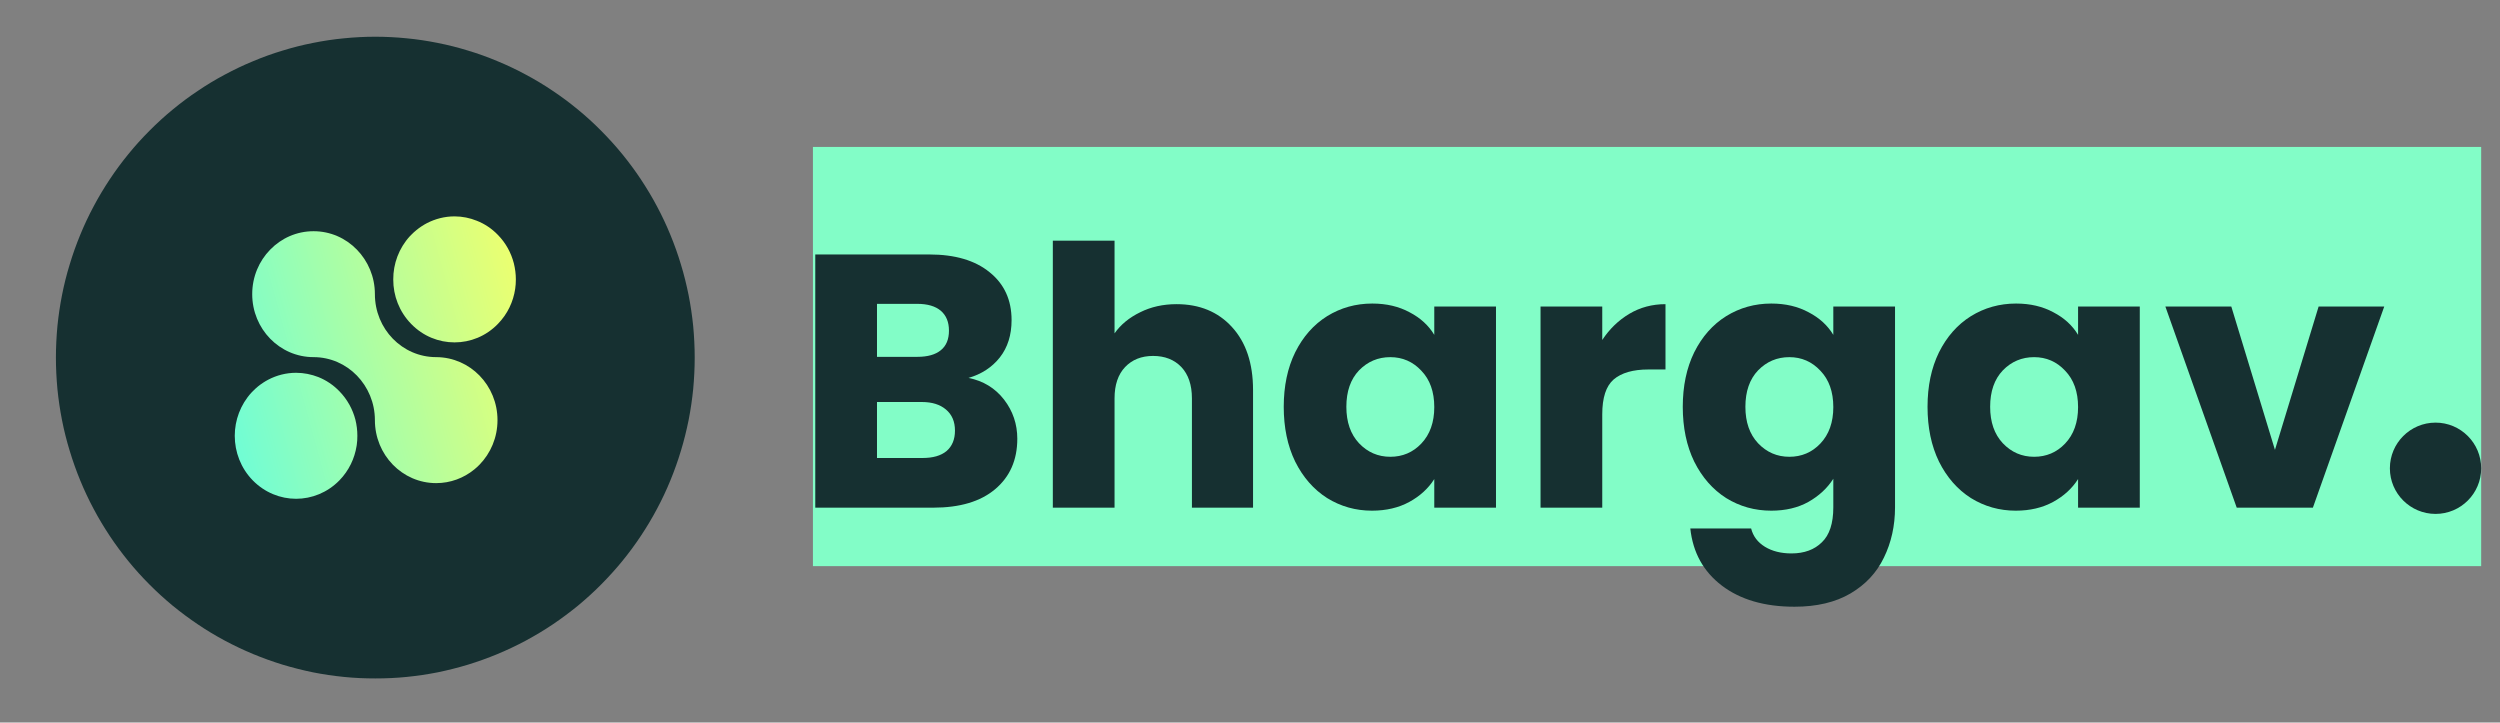
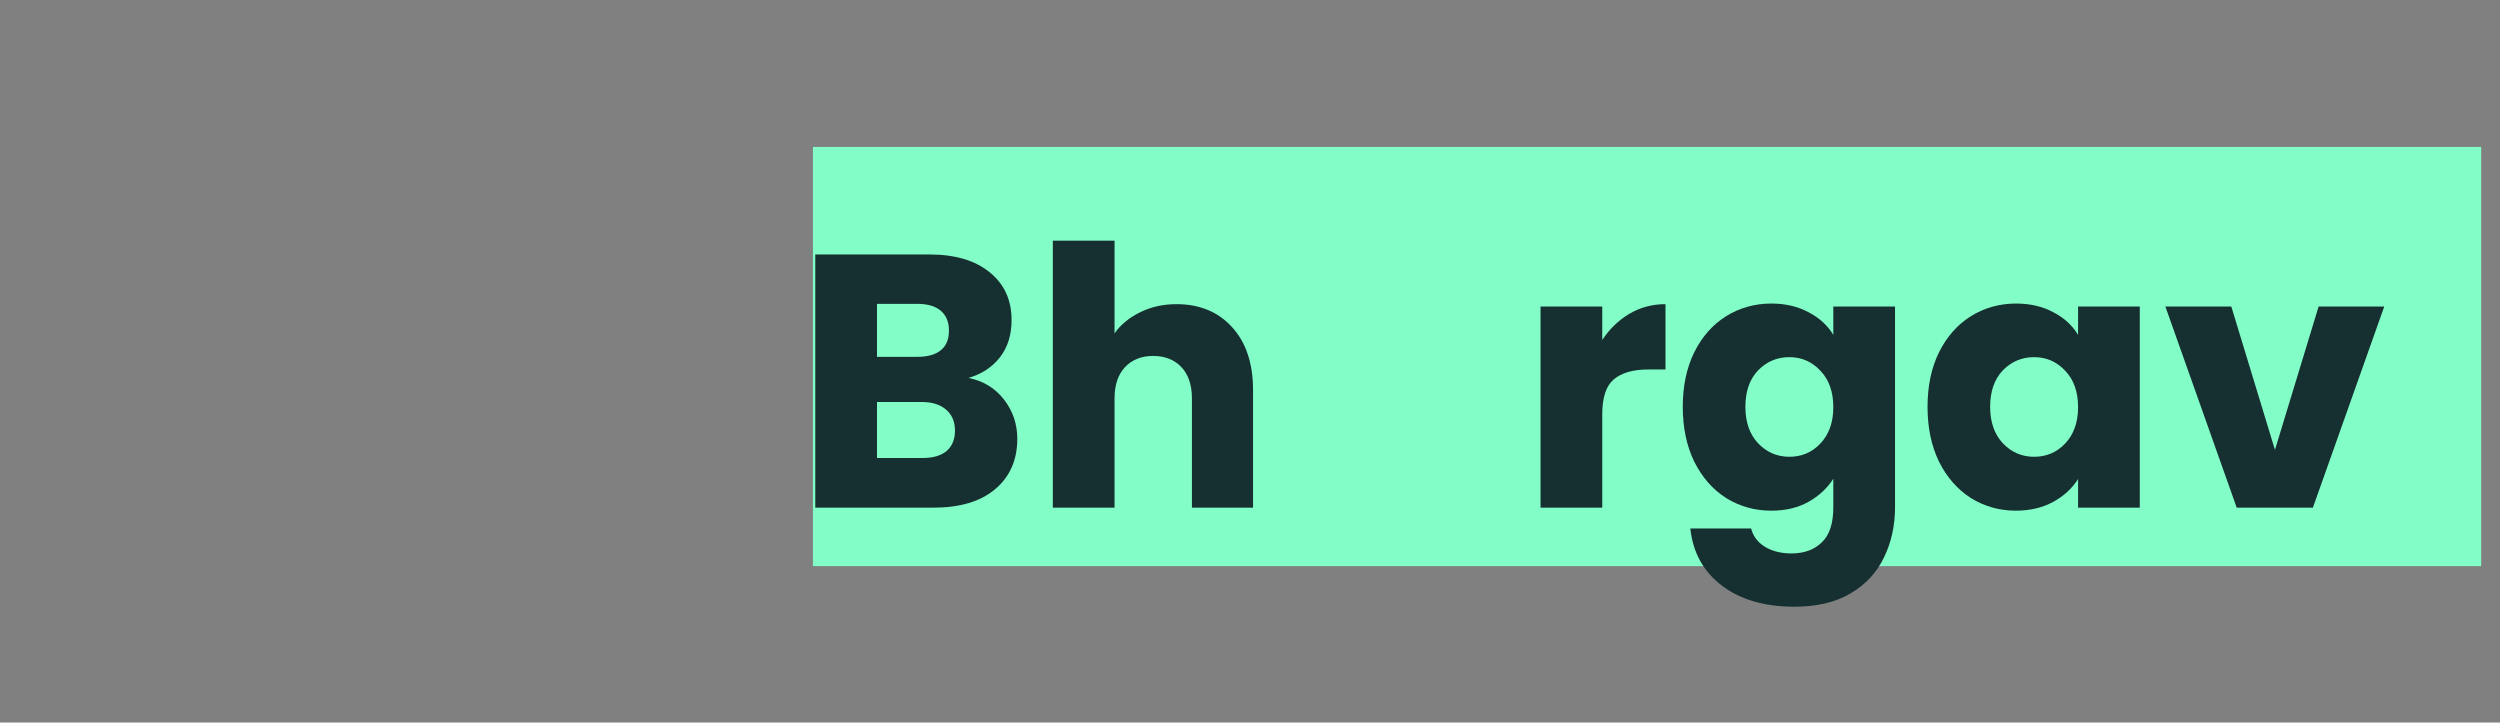
<svg xmlns="http://www.w3.org/2000/svg" width="173" zoomAndPan="magnify" viewBox="0 0 129.75 37.5" height="50" preserveAspectRatio="xMidYMid meet" version="1.2">
  <rect x="0" y="0" width="129.75" height="37.5" fill="#808080" stroke="none" />
  <defs>
    <clipPath id="2ad87ee672">
-       <path d="M 2.898 1.906 L 37 1.906 L 37 35.211 L 2.898 35.211 Z M 2.898 1.906 " />
-     </clipPath>
+       </clipPath>
    <clipPath id="d249518d39">
      <path d="M 12 11 L 27 11 L 27 26 L 12 26 Z M 12 11 " />
    </clipPath>
    <clipPath id="ccd31c9083">
-       <path d="M 26.738 14.992 C 26.762 14.832 26.773 14.668 26.773 14.5 C 26.773 14.211 26.734 13.93 26.668 13.664 C 26.527 13.121 26.254 12.613 25.84 12.191 C 25.52 11.859 25.145 11.613 24.746 11.457 C 24.387 11.312 23.996 11.23 23.59 11.23 C 23.074 11.23 22.59 11.359 22.156 11.582 C 21.969 11.68 21.785 11.801 21.617 11.938 C 21.52 12.016 21.426 12.102 21.34 12.191 C 21.32 12.211 21.301 12.234 21.277 12.254 C 20.699 12.883 20.406 13.695 20.41 14.504 C 20.406 15.34 20.719 16.176 21.34 16.812 C 21.961 17.453 22.777 17.77 23.59 17.77 C 24.406 17.77 25.219 17.453 25.84 16.812 C 26.34 16.301 26.641 15.66 26.738 14.992 Z M 22.656 18.535 C 23.527 18.543 24.316 18.906 24.887 19.492 C 25.465 20.086 25.82 20.902 25.82 21.805 C 25.82 22.707 25.465 23.523 24.887 24.117 C 24.801 24.207 24.707 24.289 24.613 24.367 C 24.07 24.809 23.383 25.074 22.637 25.074 C 20.879 25.074 19.457 23.609 19.457 21.805 C 19.457 20.902 19.098 20.086 18.523 19.492 C 17.949 18.902 17.152 18.535 16.273 18.535 C 14.516 18.535 13.09 17.074 13.09 15.266 C 13.09 14.363 13.445 13.547 14.023 12.957 C 14.598 12.363 15.395 12 16.273 12 C 17.152 12 17.949 12.363 18.523 12.957 C 19.098 13.547 19.457 14.363 19.457 15.266 C 19.457 17.074 20.879 18.535 22.637 18.535 Z M 13.117 24.93 C 12.496 24.293 12.184 23.457 12.184 22.617 C 12.184 21.812 12.477 21 13.055 20.371 C 13.074 20.352 13.098 20.328 13.117 20.309 C 13.203 20.219 13.297 20.133 13.391 20.055 C 13.562 19.918 13.746 19.797 13.934 19.699 C 14.363 19.477 14.852 19.348 15.367 19.348 C 15.773 19.348 16.164 19.43 16.523 19.57 C 16.922 19.73 17.297 19.977 17.617 20.309 C 18.027 20.73 18.305 21.242 18.445 21.781 C 18.512 22.051 18.547 22.328 18.547 22.617 C 18.547 22.777 18.539 22.934 18.516 23.09 C 18.516 23.105 18.512 23.121 18.508 23.141 C 18.406 23.793 18.109 24.426 17.617 24.93 C 16.996 25.566 16.18 25.887 15.367 25.887 C 14.555 25.887 13.738 25.566 13.117 24.93 Z M 13.117 24.93 " />
-     </clipPath>
+       </clipPath>
    <linearGradient x1="36.004" gradientTransform="matrix(0.663,0,0,0.666,2.902,1.907)" y1="14.013" x2="9.914" gradientUnits="userSpaceOnUse" y2="21.226" id="b64635c959">
      <stop style="stop-color:#f0ff6c;stop-opacity:1;" offset="0" />
      <stop style="stop-color:#efff6d;stop-opacity:1;" offset="0.008" />
      <stop style="stop-color:#eeff6d;stop-opacity:1;" offset="0.012" />
      <stop style="stop-color:#eeff6e;stop-opacity:1;" offset="0.016" />
      <stop style="stop-color:#edff6e;stop-opacity:1;" offset="0.02" />
      <stop style="stop-color:#edff6f;stop-opacity:1;" offset="0.023" />
      <stop style="stop-color:#ecff6f;stop-opacity:1;" offset="0.027" />
      <stop style="stop-color:#ecff6f;stop-opacity:1;" offset="0.031" />
      <stop style="stop-color:#ebff70;stop-opacity:1;" offset="0.035" />
      <stop style="stop-color:#ebff70;stop-opacity:1;" offset="0.039" />
      <stop style="stop-color:#eaff71;stop-opacity:1;" offset="0.043" />
      <stop style="stop-color:#eaff71;stop-opacity:1;" offset="0.047" />
      <stop style="stop-color:#e9ff72;stop-opacity:1;" offset="0.051" />
      <stop style="stop-color:#e9ff72;stop-opacity:1;" offset="0.055" />
      <stop style="stop-color:#e8ff72;stop-opacity:1;" offset="0.059" />
      <stop style="stop-color:#e8ff73;stop-opacity:1;" offset="0.062" />
      <stop style="stop-color:#e7ff73;stop-opacity:1;" offset="0.066" />
      <stop style="stop-color:#e7ff74;stop-opacity:1;" offset="0.07" />
      <stop style="stop-color:#e6ff74;stop-opacity:1;" offset="0.074" />
      <stop style="stop-color:#e6ff75;stop-opacity:1;" offset="0.078" />
      <stop style="stop-color:#e5ff75;stop-opacity:1;" offset="0.082" />
      <stop style="stop-color:#e5ff75;stop-opacity:1;" offset="0.086" />
      <stop style="stop-color:#e4ff76;stop-opacity:1;" offset="0.09" />
      <stop style="stop-color:#e4ff76;stop-opacity:1;" offset="0.094" />
      <stop style="stop-color:#e3ff77;stop-opacity:1;" offset="0.098" />
      <stop style="stop-color:#e2ff77;stop-opacity:1;" offset="0.102" />
      <stop style="stop-color:#e2ff78;stop-opacity:1;" offset="0.105" />
      <stop style="stop-color:#e1ff78;stop-opacity:1;" offset="0.109" />
      <stop style="stop-color:#e1ff78;stop-opacity:1;" offset="0.113" />
      <stop style="stop-color:#e0ff79;stop-opacity:1;" offset="0.117" />
      <stop style="stop-color:#e0ff79;stop-opacity:1;" offset="0.121" />
      <stop style="stop-color:#dfff7a;stop-opacity:1;" offset="0.125" />
      <stop style="stop-color:#dfff7a;stop-opacity:1;" offset="0.129" />
      <stop style="stop-color:#deff7b;stop-opacity:1;" offset="0.133" />
      <stop style="stop-color:#deff7b;stop-opacity:1;" offset="0.137" />
      <stop style="stop-color:#ddff7b;stop-opacity:1;" offset="0.141" />
      <stop style="stop-color:#ddff7c;stop-opacity:1;" offset="0.145" />
      <stop style="stop-color:#dcff7c;stop-opacity:1;" offset="0.148" />
      <stop style="stop-color:#dcff7d;stop-opacity:1;" offset="0.152" />
      <stop style="stop-color:#dbff7d;stop-opacity:1;" offset="0.156" />
      <stop style="stop-color:#dbff7e;stop-opacity:1;" offset="0.16" />
      <stop style="stop-color:#daff7e;stop-opacity:1;" offset="0.164" />
      <stop style="stop-color:#daff7e;stop-opacity:1;" offset="0.168" />
      <stop style="stop-color:#d9ff7f;stop-opacity:1;" offset="0.172" />
      <stop style="stop-color:#d9ff7f;stop-opacity:1;" offset="0.176" />
      <stop style="stop-color:#d8ff80;stop-opacity:1;" offset="0.18" />
      <stop style="stop-color:#d8ff80;stop-opacity:1;" offset="0.184" />
      <stop style="stop-color:#d7ff81;stop-opacity:1;" offset="0.188" />
      <stop style="stop-color:#d7ff81;stop-opacity:1;" offset="0.191" />
      <stop style="stop-color:#d6ff81;stop-opacity:1;" offset="0.195" />
      <stop style="stop-color:#d6ff82;stop-opacity:1;" offset="0.199" />
      <stop style="stop-color:#d5ff82;stop-opacity:1;" offset="0.203" />
      <stop style="stop-color:#d4ff83;stop-opacity:1;" offset="0.207" />
      <stop style="stop-color:#d4ff83;stop-opacity:1;" offset="0.211" />
      <stop style="stop-color:#d3ff83;stop-opacity:1;" offset="0.215" />
      <stop style="stop-color:#d3ff84;stop-opacity:1;" offset="0.219" />
      <stop style="stop-color:#d2ff84;stop-opacity:1;" offset="0.223" />
      <stop style="stop-color:#d2ff85;stop-opacity:1;" offset="0.227" />
      <stop style="stop-color:#d1ff85;stop-opacity:1;" offset="0.23" />
      <stop style="stop-color:#d1ff86;stop-opacity:1;" offset="0.234" />
      <stop style="stop-color:#d0ff86;stop-opacity:1;" offset="0.238" />
      <stop style="stop-color:#d0ff86;stop-opacity:1;" offset="0.242" />
      <stop style="stop-color:#cffe87;stop-opacity:1;" offset="0.246" />
      <stop style="stop-color:#cffe87;stop-opacity:1;" offset="0.25" />
      <stop style="stop-color:#cefe88;stop-opacity:1;" offset="0.254" />
      <stop style="stop-color:#cefe88;stop-opacity:1;" offset="0.258" />
      <stop style="stop-color:#cdfe89;stop-opacity:1;" offset="0.262" />
      <stop style="stop-color:#cdfe89;stop-opacity:1;" offset="0.266" />
      <stop style="stop-color:#ccfe89;stop-opacity:1;" offset="0.27" />
      <stop style="stop-color:#ccfe8a;stop-opacity:1;" offset="0.273" />
      <stop style="stop-color:#cbfe8a;stop-opacity:1;" offset="0.277" />
      <stop style="stop-color:#cbfe8b;stop-opacity:1;" offset="0.281" />
      <stop style="stop-color:#cafe8b;stop-opacity:1;" offset="0.285" />
      <stop style="stop-color:#cafe8c;stop-opacity:1;" offset="0.289" />
      <stop style="stop-color:#c9fe8c;stop-opacity:1;" offset="0.293" />
      <stop style="stop-color:#c9fe8c;stop-opacity:1;" offset="0.297" />
      <stop style="stop-color:#c8fe8d;stop-opacity:1;" offset="0.301" />
      <stop style="stop-color:#c7fe8d;stop-opacity:1;" offset="0.305" />
      <stop style="stop-color:#c7fe8e;stop-opacity:1;" offset="0.309" />
      <stop style="stop-color:#c6fe8e;stop-opacity:1;" offset="0.312" />
      <stop style="stop-color:#c6fe8f;stop-opacity:1;" offset="0.316" />
      <stop style="stop-color:#c5fe8f;stop-opacity:1;" offset="0.32" />
      <stop style="stop-color:#c5fe8f;stop-opacity:1;" offset="0.324" />
      <stop style="stop-color:#c4fe90;stop-opacity:1;" offset="0.328" />
      <stop style="stop-color:#c4fe90;stop-opacity:1;" offset="0.332" />
      <stop style="stop-color:#c3fe91;stop-opacity:1;" offset="0.336" />
      <stop style="stop-color:#c3fe91;stop-opacity:1;" offset="0.34" />
      <stop style="stop-color:#c2fe92;stop-opacity:1;" offset="0.344" />
      <stop style="stop-color:#c2fe92;stop-opacity:1;" offset="0.348" />
      <stop style="stop-color:#c1fe92;stop-opacity:1;" offset="0.352" />
      <stop style="stop-color:#c1fe93;stop-opacity:1;" offset="0.355" />
      <stop style="stop-color:#c0fe93;stop-opacity:1;" offset="0.359" />
      <stop style="stop-color:#c0fe94;stop-opacity:1;" offset="0.363" />
      <stop style="stop-color:#bffe94;stop-opacity:1;" offset="0.367" />
      <stop style="stop-color:#bffe95;stop-opacity:1;" offset="0.371" />
      <stop style="stop-color:#befe95;stop-opacity:1;" offset="0.375" />
      <stop style="stop-color:#befe95;stop-opacity:1;" offset="0.379" />
      <stop style="stop-color:#bdfe96;stop-opacity:1;" offset="0.383" />
      <stop style="stop-color:#bdfe96;stop-opacity:1;" offset="0.387" />
      <stop style="stop-color:#bcfe97;stop-opacity:1;" offset="0.391" />
      <stop style="stop-color:#bcfe97;stop-opacity:1;" offset="0.395" />
      <stop style="stop-color:#bbfe97;stop-opacity:1;" offset="0.398" />
      <stop style="stop-color:#bbfe98;stop-opacity:1;" offset="0.402" />
      <stop style="stop-color:#bafe98;stop-opacity:1;" offset="0.406" />
      <stop style="stop-color:#b9fe99;stop-opacity:1;" offset="0.41" />
      <stop style="stop-color:#b9fe99;stop-opacity:1;" offset="0.414" />
      <stop style="stop-color:#b8fe9a;stop-opacity:1;" offset="0.418" />
      <stop style="stop-color:#b8fe9a;stop-opacity:1;" offset="0.422" />
      <stop style="stop-color:#b7fe9a;stop-opacity:1;" offset="0.426" />
      <stop style="stop-color:#b7fe9b;stop-opacity:1;" offset="0.43" />
      <stop style="stop-color:#b6fe9b;stop-opacity:1;" offset="0.434" />
      <stop style="stop-color:#b6fe9c;stop-opacity:1;" offset="0.438" />
      <stop style="stop-color:#b5fe9c;stop-opacity:1;" offset="0.441" />
      <stop style="stop-color:#b5fe9d;stop-opacity:1;" offset="0.445" />
      <stop style="stop-color:#b4fe9d;stop-opacity:1;" offset="0.449" />
      <stop style="stop-color:#b4fe9d;stop-opacity:1;" offset="0.453" />
      <stop style="stop-color:#b3fe9e;stop-opacity:1;" offset="0.457" />
      <stop style="stop-color:#b3fe9e;stop-opacity:1;" offset="0.461" />
      <stop style="stop-color:#b2fe9f;stop-opacity:1;" offset="0.465" />
      <stop style="stop-color:#b2fe9f;stop-opacity:1;" offset="0.469" />
      <stop style="stop-color:#b1fea0;stop-opacity:1;" offset="0.473" />
      <stop style="stop-color:#b1fea0;stop-opacity:1;" offset="0.477" />
      <stop style="stop-color:#b0fea0;stop-opacity:1;" offset="0.48" />
      <stop style="stop-color:#b0fea1;stop-opacity:1;" offset="0.484" />
      <stop style="stop-color:#affea1;stop-opacity:1;" offset="0.488" />
      <stop style="stop-color:#affea2;stop-opacity:1;" offset="0.492" />
      <stop style="stop-color:#aefea2;stop-opacity:1;" offset="0.496" />
      <stop style="stop-color:#aefea3;stop-opacity:1;" offset="0.5" />
      <stop style="stop-color:#adfea3;stop-opacity:1;" offset="0.504" />
      <stop style="stop-color:#adfea3;stop-opacity:1;" offset="0.508" />
      <stop style="stop-color:#acfea4;stop-opacity:1;" offset="0.512" />
      <stop style="stop-color:#abfea4;stop-opacity:1;" offset="0.516" />
      <stop style="stop-color:#abfea5;stop-opacity:1;" offset="0.52" />
      <stop style="stop-color:#aafea5;stop-opacity:1;" offset="0.523" />
      <stop style="stop-color:#aafea6;stop-opacity:1;" offset="0.527" />
      <stop style="stop-color:#a9fea6;stop-opacity:1;" offset="0.531" />
      <stop style="stop-color:#a9fea6;stop-opacity:1;" offset="0.535" />
      <stop style="stop-color:#a8fea7;stop-opacity:1;" offset="0.539" />
      <stop style="stop-color:#a8fea7;stop-opacity:1;" offset="0.543" />
      <stop style="stop-color:#a7fea8;stop-opacity:1;" offset="0.547" />
      <stop style="stop-color:#a7fea8;stop-opacity:1;" offset="0.551" />
      <stop style="stop-color:#a6fea9;stop-opacity:1;" offset="0.555" />
      <stop style="stop-color:#a6fea9;stop-opacity:1;" offset="0.559" />
      <stop style="stop-color:#a5fea9;stop-opacity:1;" offset="0.562" />
      <stop style="stop-color:#a5feaa;stop-opacity:1;" offset="0.566" />
      <stop style="stop-color:#a4feaa;stop-opacity:1;" offset="0.57" />
      <stop style="stop-color:#a4feab;stop-opacity:1;" offset="0.574" />
      <stop style="stop-color:#a3feab;stop-opacity:1;" offset="0.578" />
      <stop style="stop-color:#a3feab;stop-opacity:1;" offset="0.582" />
      <stop style="stop-color:#a2feac;stop-opacity:1;" offset="0.586" />
      <stop style="stop-color:#a2feac;stop-opacity:1;" offset="0.59" />
      <stop style="stop-color:#a1fead;stop-opacity:1;" offset="0.594" />
      <stop style="stop-color:#a1fead;stop-opacity:1;" offset="0.598" />
      <stop style="stop-color:#a0feae;stop-opacity:1;" offset="0.602" />
      <stop style="stop-color:#a0feae;stop-opacity:1;" offset="0.605" />
      <stop style="stop-color:#9ffeae;stop-opacity:1;" offset="0.609" />
      <stop style="stop-color:#9efeaf;stop-opacity:1;" offset="0.613" />
      <stop style="stop-color:#9efeaf;stop-opacity:1;" offset="0.617" />
      <stop style="stop-color:#9dfeb0;stop-opacity:1;" offset="0.621" />
      <stop style="stop-color:#9dfeb0;stop-opacity:1;" offset="0.625" />
      <stop style="stop-color:#9cfeb1;stop-opacity:1;" offset="0.629" />
      <stop style="stop-color:#9cfeb1;stop-opacity:1;" offset="0.633" />
      <stop style="stop-color:#9bfeb1;stop-opacity:1;" offset="0.637" />
      <stop style="stop-color:#9bfeb2;stop-opacity:1;" offset="0.641" />
      <stop style="stop-color:#9afeb2;stop-opacity:1;" offset="0.645" />
      <stop style="stop-color:#9afeb3;stop-opacity:1;" offset="0.648" />
      <stop style="stop-color:#99feb3;stop-opacity:1;" offset="0.652" />
      <stop style="stop-color:#99feb4;stop-opacity:1;" offset="0.656" />
      <stop style="stop-color:#98feb4;stop-opacity:1;" offset="0.66" />
      <stop style="stop-color:#98feb4;stop-opacity:1;" offset="0.664" />
      <stop style="stop-color:#97feb5;stop-opacity:1;" offset="0.668" />
      <stop style="stop-color:#97feb5;stop-opacity:1;" offset="0.672" />
      <stop style="stop-color:#96feb6;stop-opacity:1;" offset="0.676" />
      <stop style="stop-color:#96feb6;stop-opacity:1;" offset="0.68" />
      <stop style="stop-color:#95feb7;stop-opacity:1;" offset="0.684" />
      <stop style="stop-color:#95feb7;stop-opacity:1;" offset="0.688" />
      <stop style="stop-color:#94feb7;stop-opacity:1;" offset="0.691" />
      <stop style="stop-color:#94feb8;stop-opacity:1;" offset="0.695" />
      <stop style="stop-color:#93feb8;stop-opacity:1;" offset="0.699" />
      <stop style="stop-color:#93feb9;stop-opacity:1;" offset="0.703" />
      <stop style="stop-color:#92feb9;stop-opacity:1;" offset="0.707" />
      <stop style="stop-color:#92feba;stop-opacity:1;" offset="0.711" />
      <stop style="stop-color:#91feba;stop-opacity:1;" offset="0.715" />
      <stop style="stop-color:#90feba;stop-opacity:1;" offset="0.719" />
      <stop style="stop-color:#90febb;stop-opacity:1;" offset="0.723" />
      <stop style="stop-color:#8ffebb;stop-opacity:1;" offset="0.727" />
      <stop style="stop-color:#8ffebc;stop-opacity:1;" offset="0.73" />
      <stop style="stop-color:#8efdbc;stop-opacity:1;" offset="0.734" />
      <stop style="stop-color:#8efdbd;stop-opacity:1;" offset="0.738" />
      <stop style="stop-color:#8dfdbd;stop-opacity:1;" offset="0.742" />
      <stop style="stop-color:#8dfdbd;stop-opacity:1;" offset="0.746" />
      <stop style="stop-color:#8cfdbe;stop-opacity:1;" offset="0.75" />
      <stop style="stop-color:#8cfdbe;stop-opacity:1;" offset="0.754" />
      <stop style="stop-color:#8bfdbf;stop-opacity:1;" offset="0.758" />
      <stop style="stop-color:#8bfdbf;stop-opacity:1;" offset="0.762" />
      <stop style="stop-color:#8afdbf;stop-opacity:1;" offset="0.766" />
      <stop style="stop-color:#8afdc0;stop-opacity:1;" offset="0.77" />
      <stop style="stop-color:#89fdc0;stop-opacity:1;" offset="0.773" />
      <stop style="stop-color:#89fdc1;stop-opacity:1;" offset="0.777" />
      <stop style="stop-color:#88fdc1;stop-opacity:1;" offset="0.781" />
      <stop style="stop-color:#88fdc2;stop-opacity:1;" offset="0.785" />
      <stop style="stop-color:#87fdc2;stop-opacity:1;" offset="0.789" />
      <stop style="stop-color:#87fdc2;stop-opacity:1;" offset="0.793" />
      <stop style="stop-color:#86fdc3;stop-opacity:1;" offset="0.797" />
      <stop style="stop-color:#86fdc3;stop-opacity:1;" offset="0.801" />
      <stop style="stop-color:#85fdc4;stop-opacity:1;" offset="0.805" />
      <stop style="stop-color:#85fdc4;stop-opacity:1;" offset="0.809" />
      <stop style="stop-color:#84fdc5;stop-opacity:1;" offset="0.812" />
      <stop style="stop-color:#83fdc5;stop-opacity:1;" offset="0.816" />
      <stop style="stop-color:#83fdc5;stop-opacity:1;" offset="0.82" />
      <stop style="stop-color:#82fdc6;stop-opacity:1;" offset="0.824" />
      <stop style="stop-color:#82fdc6;stop-opacity:1;" offset="0.828" />
      <stop style="stop-color:#81fdc7;stop-opacity:1;" offset="0.832" />
      <stop style="stop-color:#81fdc7;stop-opacity:1;" offset="0.836" />
      <stop style="stop-color:#80fdc8;stop-opacity:1;" offset="0.84" />
      <stop style="stop-color:#80fdc8;stop-opacity:1;" offset="0.844" />
      <stop style="stop-color:#7ffdc8;stop-opacity:1;" offset="0.848" />
      <stop style="stop-color:#7ffdc9;stop-opacity:1;" offset="0.852" />
      <stop style="stop-color:#7efdc9;stop-opacity:1;" offset="0.855" />
      <stop style="stop-color:#7efdca;stop-opacity:1;" offset="0.859" />
      <stop style="stop-color:#7dfdca;stop-opacity:1;" offset="0.863" />
      <stop style="stop-color:#7dfdcb;stop-opacity:1;" offset="0.867" />
      <stop style="stop-color:#7cfdcb;stop-opacity:1;" offset="0.871" />
      <stop style="stop-color:#7cfdcb;stop-opacity:1;" offset="0.875" />
      <stop style="stop-color:#7bfdcc;stop-opacity:1;" offset="0.879" />
      <stop style="stop-color:#7bfdcc;stop-opacity:1;" offset="0.883" />
      <stop style="stop-color:#7afdcd;stop-opacity:1;" offset="0.887" />
      <stop style="stop-color:#7afdcd;stop-opacity:1;" offset="0.891" />
      <stop style="stop-color:#79fdce;stop-opacity:1;" offset="0.895" />
      <stop style="stop-color:#79fdce;stop-opacity:1;" offset="0.898" />
      <stop style="stop-color:#78fdce;stop-opacity:1;" offset="0.902" />
      <stop style="stop-color:#78fdcf;stop-opacity:1;" offset="0.906" />
      <stop style="stop-color:#77fdcf;stop-opacity:1;" offset="0.91" />
      <stop style="stop-color:#77fdd0;stop-opacity:1;" offset="0.914" />
      <stop style="stop-color:#76fdd0;stop-opacity:1;" offset="0.918" />
      <stop style="stop-color:#75fdd1;stop-opacity:1;" offset="0.922" />
      <stop style="stop-color:#75fdd1;stop-opacity:1;" offset="0.926" />
      <stop style="stop-color:#74fdd1;stop-opacity:1;" offset="0.93" />
      <stop style="stop-color:#74fdd2;stop-opacity:1;" offset="0.934" />
      <stop style="stop-color:#73fdd2;stop-opacity:1;" offset="0.938" />
      <stop style="stop-color:#73fdd3;stop-opacity:1;" offset="0.941" />
      <stop style="stop-color:#72fdd3;stop-opacity:1;" offset="0.945" />
      <stop style="stop-color:#72fdd3;stop-opacity:1;" offset="0.949" />
      <stop style="stop-color:#71fdd4;stop-opacity:1;" offset="0.953" />
      <stop style="stop-color:#71fdd4;stop-opacity:1;" offset="0.957" />
      <stop style="stop-color:#70fdd5;stop-opacity:1;" offset="0.961" />
      <stop style="stop-color:#70fdd5;stop-opacity:1;" offset="0.965" />
      <stop style="stop-color:#6ffdd6;stop-opacity:1;" offset="0.969" />
      <stop style="stop-color:#6ffdd6;stop-opacity:1;" offset="0.973" />
      <stop style="stop-color:#6efdd6;stop-opacity:1;" offset="0.977" />
      <stop style="stop-color:#6efdd7;stop-opacity:1;" offset="0.98" />
      <stop style="stop-color:#6dfdd7;stop-opacity:1;" offset="0.984" />
      <stop style="stop-color:#6dfdd8;stop-opacity:1;" offset="0.988" />
      <stop style="stop-color:#6cfdd8;stop-opacity:1;" offset="0.992" />
      <stop style="stop-color:#6cfdd9;stop-opacity:1;" offset="0.996" />
      <stop style="stop-color:#6bfdd9;stop-opacity:1;" offset="1" />
    </linearGradient>
    <clipPath id="515d655d3d">
      <path d="M 42.191 7.625 L 128.773 7.625 L 128.773 29.383 L 42.191 29.383 Z M 42.191 7.625 " />
    </clipPath>
    <clipPath id="48fe7d3ff5">
-       <path d="M 124.035 21.934 L 128.773 21.934 L 128.773 26.672 L 124.035 26.672 Z M 124.035 21.934 " />
-     </clipPath>
+       </clipPath>
    <clipPath id="d67b82ec48">
      <path d="M 126.406 21.934 C 125.098 21.934 124.035 22.996 124.035 24.305 C 124.035 25.613 125.098 26.672 126.406 26.672 C 127.711 26.672 128.773 25.613 128.773 24.305 C 128.773 22.996 127.711 21.934 126.406 21.934 Z M 126.406 21.934 " />
    </clipPath>
  </defs>
  <g id="c013491741">
    <path style=" stroke:none;fill-rule:nonzero;fill:#163031;fill-opacity:1;" d="M 53.098 11.898 C 54.355 11.898 55.449 12.113 56.379 12.539 C 57.305 12.949 58.023 13.551 58.527 14.336 C 59.031 15.109 59.281 16.023 59.281 17.074 C 59.281 18.125 59.031 19.039 58.527 19.812 C 58.023 20.586 57.305 21.184 56.379 21.609 C 55.449 22.023 54.355 22.23 53.098 22.23 L 50.668 22.23 L 50.668 25.887 L 46.73 25.887 L 46.73 11.898 Z M 52.855 19.113 C 53.668 19.113 54.277 18.938 54.688 18.594 C 55.098 18.234 55.305 17.727 55.305 17.074 C 55.305 16.422 55.098 15.914 54.688 15.555 C 54.277 15.195 53.668 15.016 52.855 15.016 L 50.668 15.016 L 50.668 19.113 Z M 61.121 15.055 L 64.902 15.055 L 64.902 25.887 L 61.121 25.887 Z M 63.012 13.855 C 62.32 13.855 61.766 13.664 61.34 13.277 C 60.914 12.891 60.703 12.41 60.703 11.84 C 60.703 11.266 60.914 10.785 61.34 10.398 C 61.766 10.012 62.32 9.82 63.012 9.82 C 63.699 9.82 64.258 10.008 64.684 10.379 C 65.105 10.738 65.316 11.207 65.316 11.777 C 65.316 12.379 65.105 12.879 64.684 13.277 C 64.258 13.664 63.699 13.855 63.012 13.855 Z M 74.199 25.887 L 72.27 23.051 L 70.203 25.887 L 66.105 25.887 L 70.203 20.473 L 66.223 15.055 L 70.48 15.055 L 72.391 17.793 L 74.379 15.055 L 78.379 15.055 L 74.398 20.332 L 78.516 25.887 Z M 79.672 15.055 L 83.453 15.055 L 83.453 25.887 L 79.672 25.887 Z M 81.562 13.855 C 80.871 13.855 80.316 13.664 79.891 13.277 C 79.469 12.891 79.254 12.41 79.254 11.84 C 79.254 11.266 79.469 10.785 79.891 10.398 C 80.316 10.012 80.871 9.82 81.562 9.82 C 82.254 9.82 82.809 10.008 83.234 10.379 C 83.656 10.738 83.871 11.207 83.871 11.777 C 83.871 12.379 83.656 12.879 83.234 13.277 C 82.809 13.664 82.254 13.855 81.562 13.855 Z M 91.32 26.066 C 90.164 26.066 89.125 25.828 88.195 25.348 C 87.266 24.867 86.539 24.203 86.008 23.348 C 85.492 22.496 85.23 21.531 85.23 20.453 C 85.23 19.387 85.492 18.426 86.008 17.574 C 86.539 16.723 87.262 16.062 88.176 15.594 C 89.105 15.117 90.152 14.875 91.32 14.875 C 92.484 14.875 93.535 15.117 94.461 15.594 C 95.391 16.062 96.113 16.723 96.629 17.574 C 97.148 18.414 97.406 19.371 97.406 20.453 C 97.406 21.531 97.148 22.496 96.629 23.348 C 96.113 24.203 95.391 24.867 94.461 25.348 C 93.535 25.828 92.484 26.066 91.32 26.066 Z M 91.32 23.051 C 91.98 23.051 92.527 22.824 92.949 22.371 C 93.375 21.902 93.586 21.266 93.586 20.453 C 93.586 19.652 93.375 19.027 92.949 18.574 C 92.527 18.121 91.98 17.895 91.32 17.895 C 90.656 17.895 90.113 18.121 89.688 18.574 C 89.262 19.027 89.051 19.652 89.051 20.453 C 89.051 21.266 89.262 21.902 89.688 22.371 C 90.113 22.824 90.656 23.051 91.32 23.051 Z M 106.18 14.875 C 107.52 14.875 108.594 15.277 109.402 16.074 C 110.223 16.875 110.633 18.082 110.633 19.691 L 110.633 25.887 L 106.855 25.887 L 106.855 20.312 C 106.855 18.832 106.266 18.094 105.086 18.094 C 104.434 18.094 103.91 18.305 103.512 18.734 C 103.129 19.16 102.938 19.797 102.938 20.652 L 102.938 25.887 L 99.156 25.887 L 99.156 15.055 L 102.758 15.055 L 102.758 16.234 C 103.184 15.797 103.688 15.461 104.27 15.234 C 104.852 14.996 105.488 14.875 106.18 14.875 Z M 114.598 26.066 C 113.961 26.066 113.426 25.855 112.988 25.426 C 112.551 25 112.332 24.461 112.332 23.809 C 112.332 23.145 112.543 22.602 112.969 22.191 C 113.406 21.777 113.949 21.57 114.598 21.57 C 115.262 21.57 115.805 21.777 116.23 22.191 C 116.656 22.602 116.867 23.145 116.867 23.809 C 116.867 24.461 116.648 25 116.211 25.426 C 115.785 25.855 115.25 26.066 114.598 26.066 Z M 114.598 26.066 " />
    <g clip-rule="nonzero" clip-path="url(#2ad87ee672)">
      <path style=" stroke:none;fill-rule:nonzero;fill:#163031;fill-opacity:1;" d="M 36.055 18.559 C 36.055 19.105 36.027 19.648 35.977 20.191 C 35.922 20.734 35.844 21.273 35.738 21.809 C 35.629 22.344 35.5 22.871 35.34 23.395 C 35.184 23.914 35 24.43 34.793 24.934 C 34.586 25.438 34.355 25.93 34.098 26.41 C 33.844 26.891 33.562 27.359 33.262 27.812 C 32.961 28.266 32.637 28.703 32.293 29.125 C 31.949 29.547 31.582 29.949 31.199 30.336 C 30.816 30.723 30.414 31.086 29.996 31.434 C 29.574 31.777 29.141 32.102 28.688 32.406 C 28.238 32.711 27.77 32.988 27.293 33.246 C 26.812 33.504 26.324 33.734 25.82 33.945 C 25.32 34.152 24.809 34.336 24.289 34.496 C 23.77 34.652 23.246 34.785 22.711 34.895 C 22.18 35 21.645 35.078 21.102 35.133 C 20.562 35.188 20.02 35.211 19.477 35.211 C 18.934 35.211 18.395 35.188 17.855 35.133 C 17.312 35.078 16.777 35 16.246 34.895 C 15.711 34.785 15.188 34.652 14.668 34.496 C 14.148 34.336 13.637 34.152 13.137 33.945 C 12.633 33.734 12.145 33.504 11.664 33.246 C 11.184 32.988 10.719 32.711 10.27 32.406 C 9.816 32.102 9.383 31.777 8.961 31.434 C 8.543 31.086 8.141 30.723 7.758 30.336 C 7.371 29.949 7.008 29.547 6.664 29.125 C 6.32 28.703 5.996 28.266 5.695 27.812 C 5.395 27.359 5.113 26.891 4.859 26.41 C 4.602 25.93 4.371 25.438 4.164 24.934 C 3.957 24.43 3.773 23.914 3.617 23.395 C 3.457 22.871 3.324 22.344 3.219 21.809 C 3.113 21.273 3.035 20.734 2.98 20.191 C 2.93 19.648 2.902 19.105 2.902 18.559 C 2.902 18.016 2.93 17.469 2.98 16.926 C 3.035 16.383 3.113 15.848 3.219 15.312 C 3.324 14.777 3.457 14.246 3.617 13.727 C 3.773 13.203 3.957 12.691 4.164 12.188 C 4.371 11.684 4.602 11.191 4.859 10.711 C 5.113 10.23 5.395 9.762 5.695 9.309 C 5.996 8.855 6.32 8.418 6.664 7.996 C 7.008 7.574 7.371 7.172 7.758 6.785 C 8.141 6.398 8.543 6.031 8.961 5.688 C 9.383 5.34 9.816 5.016 10.27 4.715 C 10.719 4.41 11.184 4.129 11.664 3.875 C 12.145 3.617 12.633 3.383 13.137 3.176 C 13.637 2.965 14.148 2.781 14.668 2.625 C 15.188 2.465 15.711 2.332 16.246 2.227 C 16.777 2.121 17.312 2.039 17.855 1.988 C 18.395 1.934 18.934 1.906 19.477 1.906 C 20.02 1.906 20.562 1.934 21.102 1.988 C 21.645 2.039 22.18 2.121 22.711 2.227 C 23.246 2.332 23.77 2.465 24.289 2.625 C 24.809 2.781 25.32 2.965 25.82 3.176 C 26.324 3.383 26.812 3.617 27.293 3.875 C 27.77 4.129 28.238 4.41 28.688 4.715 C 29.141 5.016 29.574 5.34 29.996 5.688 C 30.414 6.031 30.816 6.398 31.199 6.785 C 31.582 7.172 31.949 7.574 32.293 7.996 C 32.637 8.418 32.961 8.855 33.262 9.309 C 33.562 9.762 33.844 10.23 34.098 10.711 C 34.355 11.191 34.586 11.684 34.793 12.188 C 35 12.691 35.184 13.203 35.34 13.727 C 35.5 14.246 35.629 14.777 35.738 15.312 C 35.844 15.848 35.922 16.383 35.977 16.926 C 36.027 17.469 36.055 18.016 36.055 18.559 Z M 36.055 18.559 " />
    </g>
    <g clip-rule="nonzero" clip-path="url(#d249518d39)">
      <g clip-rule="evenodd" clip-path="url(#ccd31c9083)">
        <path style=" stroke:none;fill-rule:nonzero;fill:url(#b64635c959);" d="M 12.184 11.23 L 12.184 25.887 L 26.773 25.887 L 26.773 11.23 Z M 12.184 11.23 " />
      </g>
    </g>
    <g clip-rule="nonzero" clip-path="url(#515d655d3d)">
      <path style=" stroke:none;fill-rule:nonzero;fill:#82fdc7;fill-opacity:1;" d="M 42.191 7.625 L 128.809 7.625 L 128.809 29.383 L 42.191 29.383 Z M 42.191 7.625 " />
    </g>
    <g style="fill:#163031;fill-opacity:1;">
      <g transform="translate(41.157, 26.348)">
        <path style="stroke:none" d="M 9.109 -6.734 C 9.879 -6.578 10.492 -6.203 10.953 -5.609 C 11.41 -5.016 11.641 -4.336 11.641 -3.578 C 11.641 -2.473 11.254 -1.598 10.484 -0.953 C 9.723 -0.316 8.656 0 7.281 0 L 1.156 0 L 1.156 -13.141 L 7.078 -13.141 C 8.41 -13.141 9.453 -12.832 10.203 -12.219 C 10.961 -11.613 11.344 -10.785 11.344 -9.734 C 11.344 -8.961 11.141 -8.316 10.734 -7.797 C 10.328 -7.285 9.785 -6.93 9.109 -6.734 Z M 4.359 -7.828 L 6.453 -7.828 C 6.984 -7.828 7.391 -7.941 7.672 -8.172 C 7.953 -8.398 8.094 -8.738 8.094 -9.188 C 8.094 -9.633 7.953 -9.977 7.672 -10.219 C 7.391 -10.457 6.984 -10.578 6.453 -10.578 L 4.359 -10.578 Z M 6.719 -2.578 C 7.258 -2.578 7.676 -2.695 7.969 -2.938 C 8.258 -3.188 8.406 -3.539 8.406 -4 C 8.406 -4.469 8.25 -4.832 7.938 -5.094 C 7.633 -5.352 7.219 -5.484 6.688 -5.484 L 4.359 -5.484 L 4.359 -2.578 Z M 6.719 -2.578 " />
      </g>
    </g>
    <g style="fill:#163031;fill-opacity:1;">
      <g transform="translate(53.486, 26.348)">
        <path style="stroke:none" d="M 7.578 -10.562 C 8.773 -10.562 9.734 -10.164 10.453 -9.375 C 11.18 -8.582 11.547 -7.492 11.547 -6.109 L 11.547 0 L 8.375 0 L 8.375 -5.672 C 8.375 -6.367 8.191 -6.91 7.828 -7.297 C 7.461 -7.68 6.973 -7.875 6.359 -7.875 C 5.754 -7.875 5.27 -7.68 4.906 -7.297 C 4.539 -6.91 4.359 -6.367 4.359 -5.672 L 4.359 0 L 1.156 0 L 1.156 -13.859 L 4.359 -13.859 L 4.359 -9.047 C 4.68 -9.504 5.125 -9.867 5.688 -10.141 C 6.25 -10.422 6.879 -10.562 7.578 -10.562 Z M 7.578 -10.562 " />
      </g>
    </g>
    <g style="fill:#163031;fill-opacity:1;">
      <g transform="translate(66.095, 26.348)">
-         <path style="stroke:none" d="M 0.531 -5.234 C 0.531 -6.305 0.727 -7.25 1.125 -8.062 C 1.531 -8.875 2.082 -9.5 2.781 -9.938 C 3.488 -10.375 4.27 -10.594 5.125 -10.594 C 5.863 -10.594 6.508 -10.441 7.062 -10.141 C 7.625 -9.848 8.051 -9.457 8.344 -8.969 L 8.344 -10.438 L 11.547 -10.438 L 11.547 0 L 8.344 0 L 8.344 -1.484 C 8.031 -0.992 7.598 -0.598 7.047 -0.297 C 6.492 0.004 5.848 0.156 5.109 0.156 C 4.266 0.156 3.488 -0.062 2.781 -0.5 C 2.082 -0.945 1.531 -1.578 1.125 -2.391 C 0.727 -3.211 0.531 -4.16 0.531 -5.234 Z M 8.344 -5.219 C 8.344 -6.02 8.117 -6.648 7.672 -7.109 C 7.234 -7.578 6.695 -7.812 6.062 -7.812 C 5.426 -7.812 4.883 -7.582 4.438 -7.125 C 4 -6.664 3.781 -6.035 3.781 -5.234 C 3.781 -4.441 4 -3.812 4.438 -3.344 C 4.883 -2.875 5.426 -2.641 6.062 -2.641 C 6.695 -2.641 7.234 -2.867 7.672 -3.328 C 8.117 -3.797 8.344 -4.426 8.344 -5.219 Z M 8.344 -5.219 " />
-       </g>
+         </g>
    </g>
    <g style="fill:#163031;fill-opacity:1;">
      <g transform="translate(78.798, 26.348)">
        <path style="stroke:none" d="M 4.359 -8.703 C 4.734 -9.273 5.203 -9.727 5.766 -10.062 C 6.328 -10.395 6.953 -10.562 7.641 -10.562 L 7.641 -7.172 L 6.75 -7.172 C 5.957 -7.172 5.359 -7 4.953 -6.656 C 4.555 -6.312 4.359 -5.707 4.359 -4.844 L 4.359 0 L 1.156 0 L 1.156 -10.438 L 4.359 -10.438 Z M 4.359 -8.703 " />
      </g>
    </g>
    <g style="fill:#163031;fill-opacity:1;">
      <g transform="translate(86.805, 26.348)">
        <path style="stroke:none" d="M 5.125 -10.594 C 5.863 -10.594 6.508 -10.441 7.062 -10.141 C 7.625 -9.848 8.051 -9.457 8.344 -8.969 L 8.344 -10.438 L 11.547 -10.438 L 11.547 -0.016 C 11.547 0.941 11.352 1.812 10.969 2.594 C 10.594 3.375 10.016 3.992 9.234 4.453 C 8.453 4.91 7.484 5.141 6.328 5.141 C 4.773 5.141 3.52 4.773 2.562 4.047 C 1.602 3.316 1.055 2.328 0.922 1.078 L 4.078 1.078 C 4.18 1.484 4.422 1.801 4.797 2.031 C 5.172 2.258 5.629 2.375 6.172 2.375 C 6.836 2.375 7.363 2.18 7.75 1.797 C 8.145 1.422 8.344 0.816 8.344 -0.016 L 8.344 -1.5 C 8.031 -1.008 7.598 -0.609 7.047 -0.297 C 6.504 0.004 5.863 0.156 5.125 0.156 C 4.27 0.156 3.488 -0.062 2.781 -0.5 C 2.082 -0.945 1.531 -1.578 1.125 -2.391 C 0.727 -3.211 0.531 -4.16 0.531 -5.234 C 0.531 -6.305 0.727 -7.25 1.125 -8.062 C 1.531 -8.875 2.082 -9.5 2.781 -9.938 C 3.488 -10.375 4.27 -10.594 5.125 -10.594 Z M 8.344 -5.219 C 8.344 -6.02 8.117 -6.648 7.672 -7.109 C 7.234 -7.578 6.695 -7.812 6.062 -7.812 C 5.426 -7.812 4.883 -7.582 4.438 -7.125 C 4 -6.664 3.781 -6.035 3.781 -5.234 C 3.781 -4.441 4 -3.812 4.438 -3.344 C 4.883 -2.875 5.426 -2.641 6.062 -2.641 C 6.695 -2.641 7.234 -2.867 7.672 -3.328 C 8.117 -3.797 8.344 -4.426 8.344 -5.219 Z M 8.344 -5.219 " />
      </g>
    </g>
    <g style="fill:#163031;fill-opacity:1;">
      <g transform="translate(99.508, 26.348)">
        <path style="stroke:none" d="M 0.531 -5.234 C 0.531 -6.305 0.727 -7.25 1.125 -8.062 C 1.531 -8.875 2.082 -9.5 2.781 -9.938 C 3.488 -10.375 4.27 -10.594 5.125 -10.594 C 5.863 -10.594 6.508 -10.441 7.062 -10.141 C 7.625 -9.848 8.051 -9.457 8.344 -8.969 L 8.344 -10.438 L 11.547 -10.438 L 11.547 0 L 8.344 0 L 8.344 -1.484 C 8.031 -0.992 7.598 -0.598 7.047 -0.297 C 6.492 0.004 5.848 0.156 5.109 0.156 C 4.266 0.156 3.488 -0.062 2.781 -0.5 C 2.082 -0.945 1.531 -1.578 1.125 -2.391 C 0.727 -3.211 0.531 -4.16 0.531 -5.234 Z M 8.344 -5.219 C 8.344 -6.02 8.117 -6.648 7.672 -7.109 C 7.234 -7.578 6.695 -7.812 6.062 -7.812 C 5.426 -7.812 4.883 -7.582 4.438 -7.125 C 4 -6.664 3.781 -6.035 3.781 -5.234 C 3.781 -4.441 4 -3.812 4.438 -3.344 C 4.883 -2.875 5.426 -2.641 6.062 -2.641 C 6.695 -2.641 7.234 -2.867 7.672 -3.328 C 8.117 -3.797 8.344 -4.426 8.344 -5.219 Z M 8.344 -5.219 " />
      </g>
    </g>
    <g style="fill:#163031;fill-opacity:1;">
      <g transform="translate(112.211, 26.348)">
        <path style="stroke:none" d="M 5.859 -3 L 8.125 -10.438 L 11.531 -10.438 L 7.828 0 L 3.875 0 L 0.172 -10.438 L 3.594 -10.438 Z M 5.859 -3 " />
      </g>
    </g>
    <g clip-rule="nonzero" clip-path="url(#48fe7d3ff5)">
      <g clip-rule="nonzero" clip-path="url(#d67b82ec48)">
        <path style=" stroke:none;fill-rule:nonzero;fill:#163031;fill-opacity:1;" d="M 124.035 21.934 L 128.773 21.934 L 128.773 26.672 L 124.035 26.672 Z M 124.035 21.934 " />
      </g>
    </g>
  </g>
</svg>